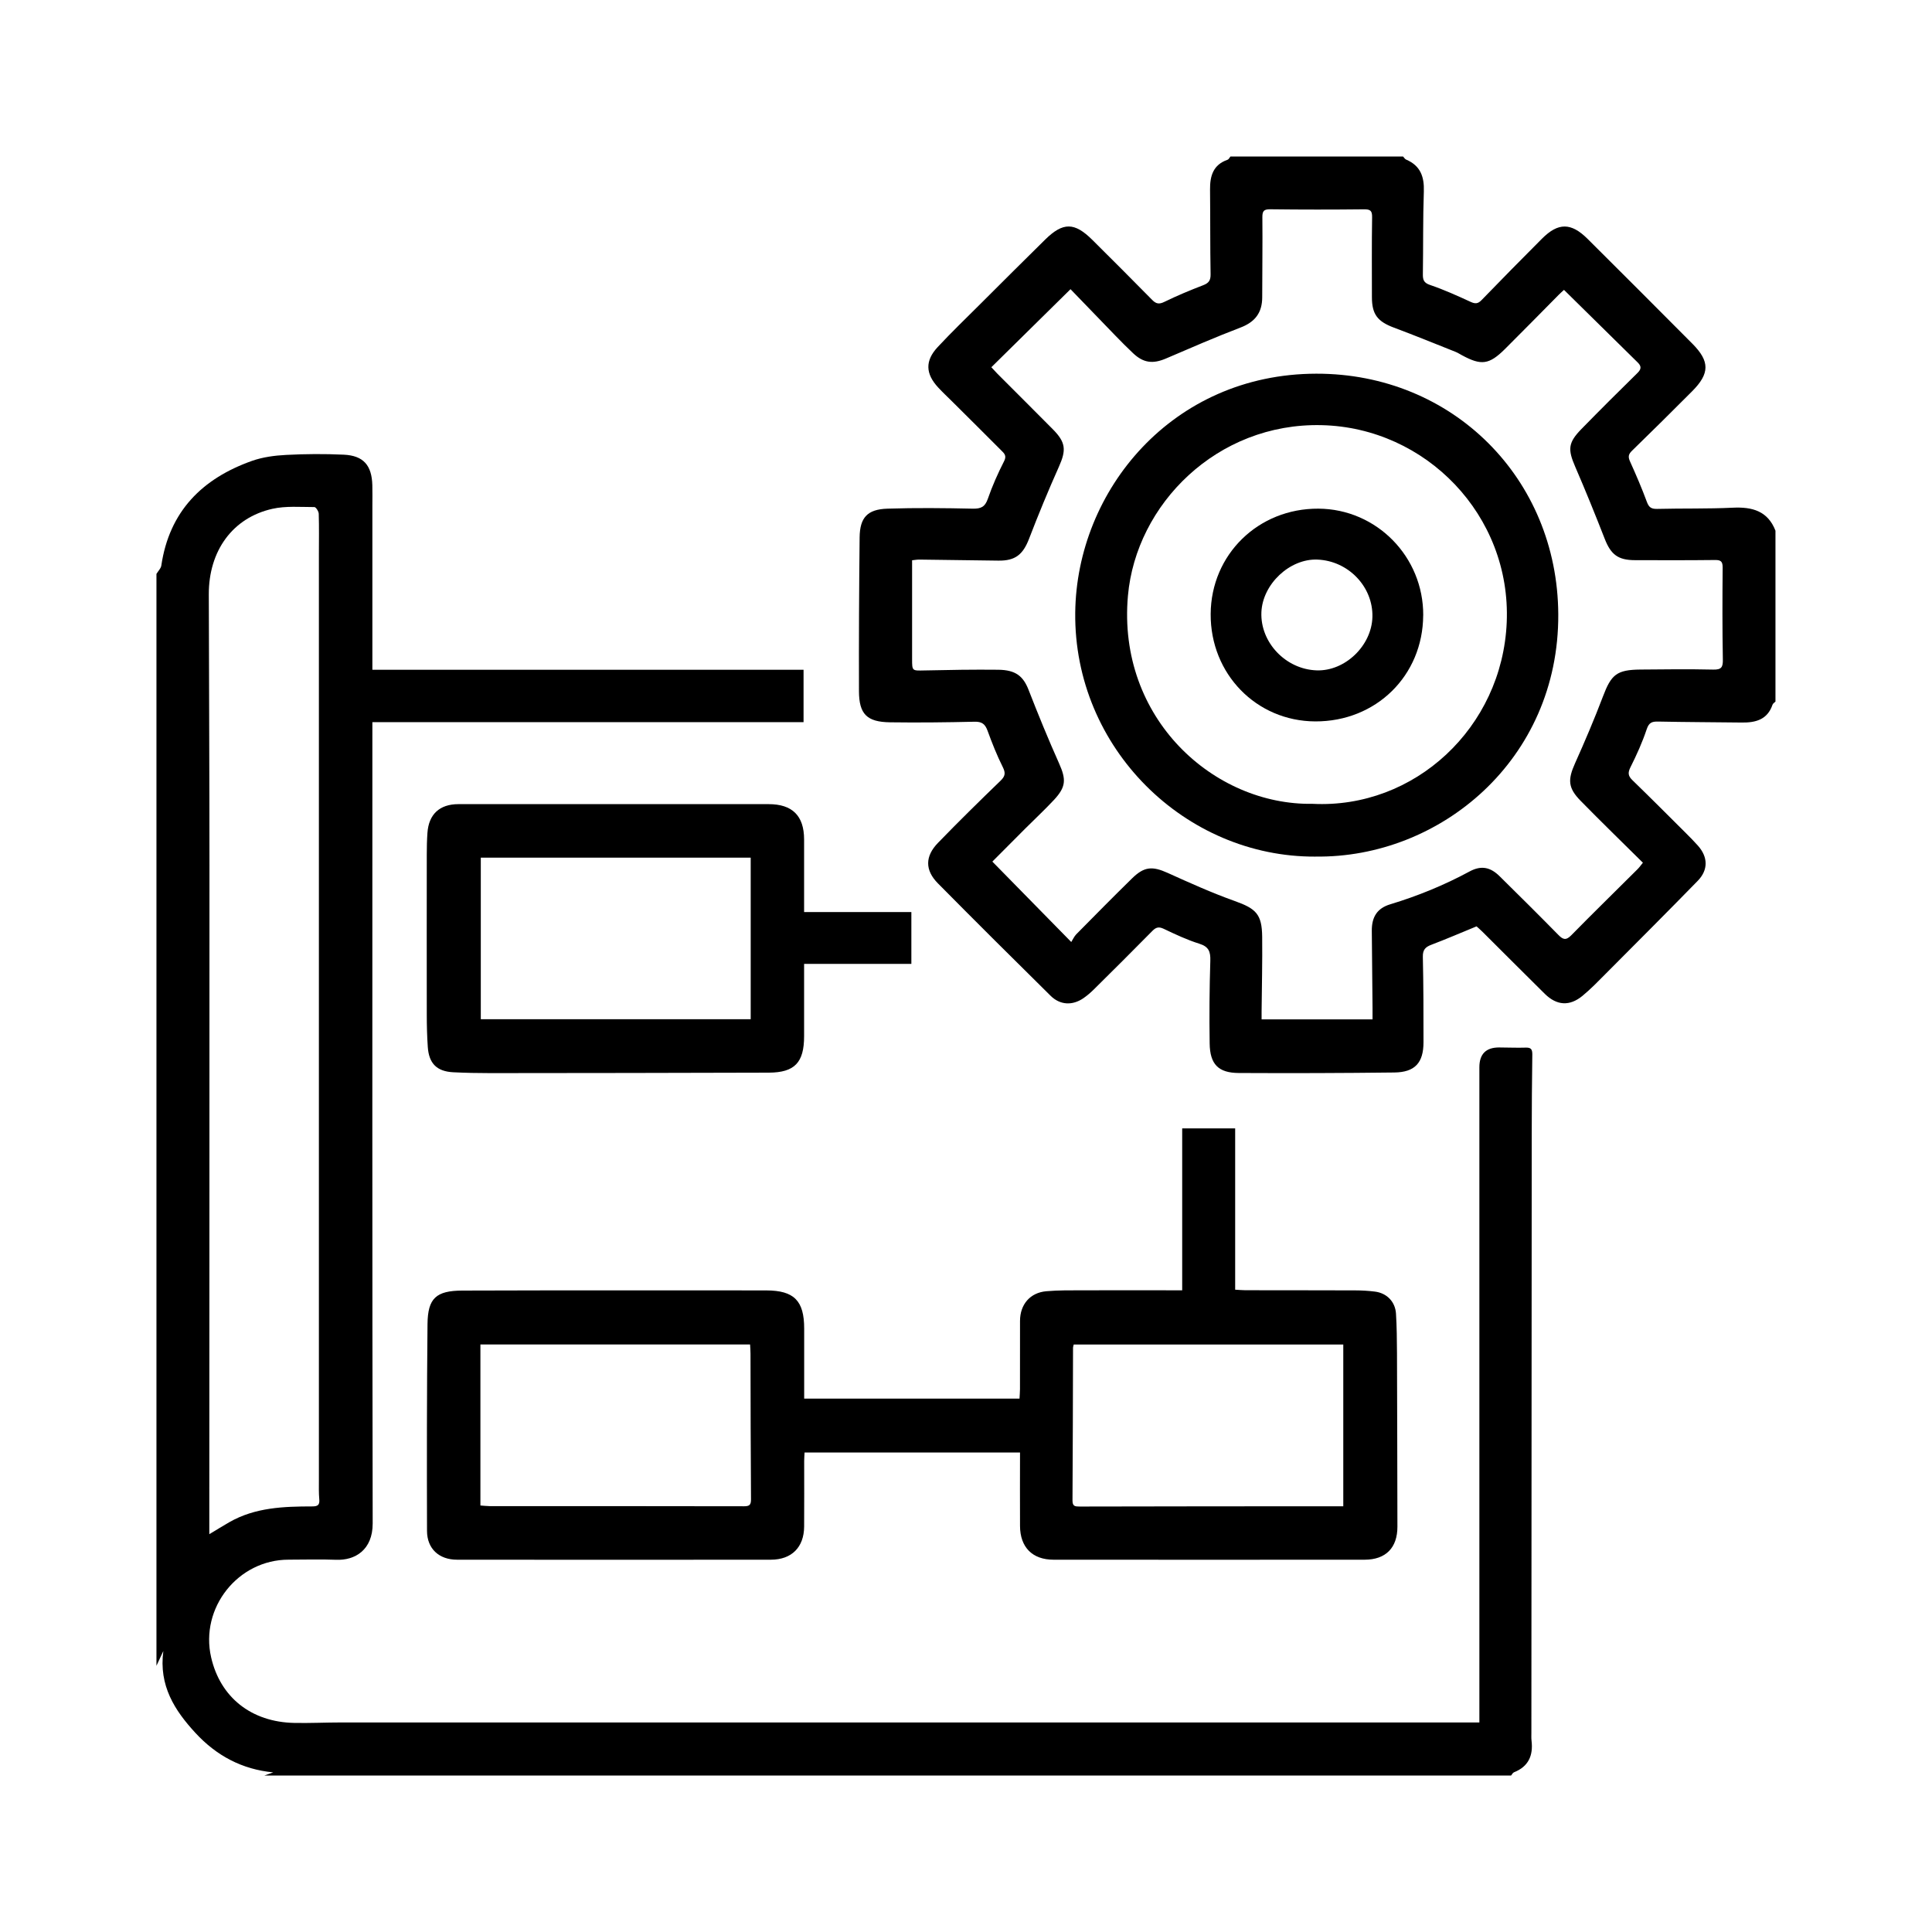
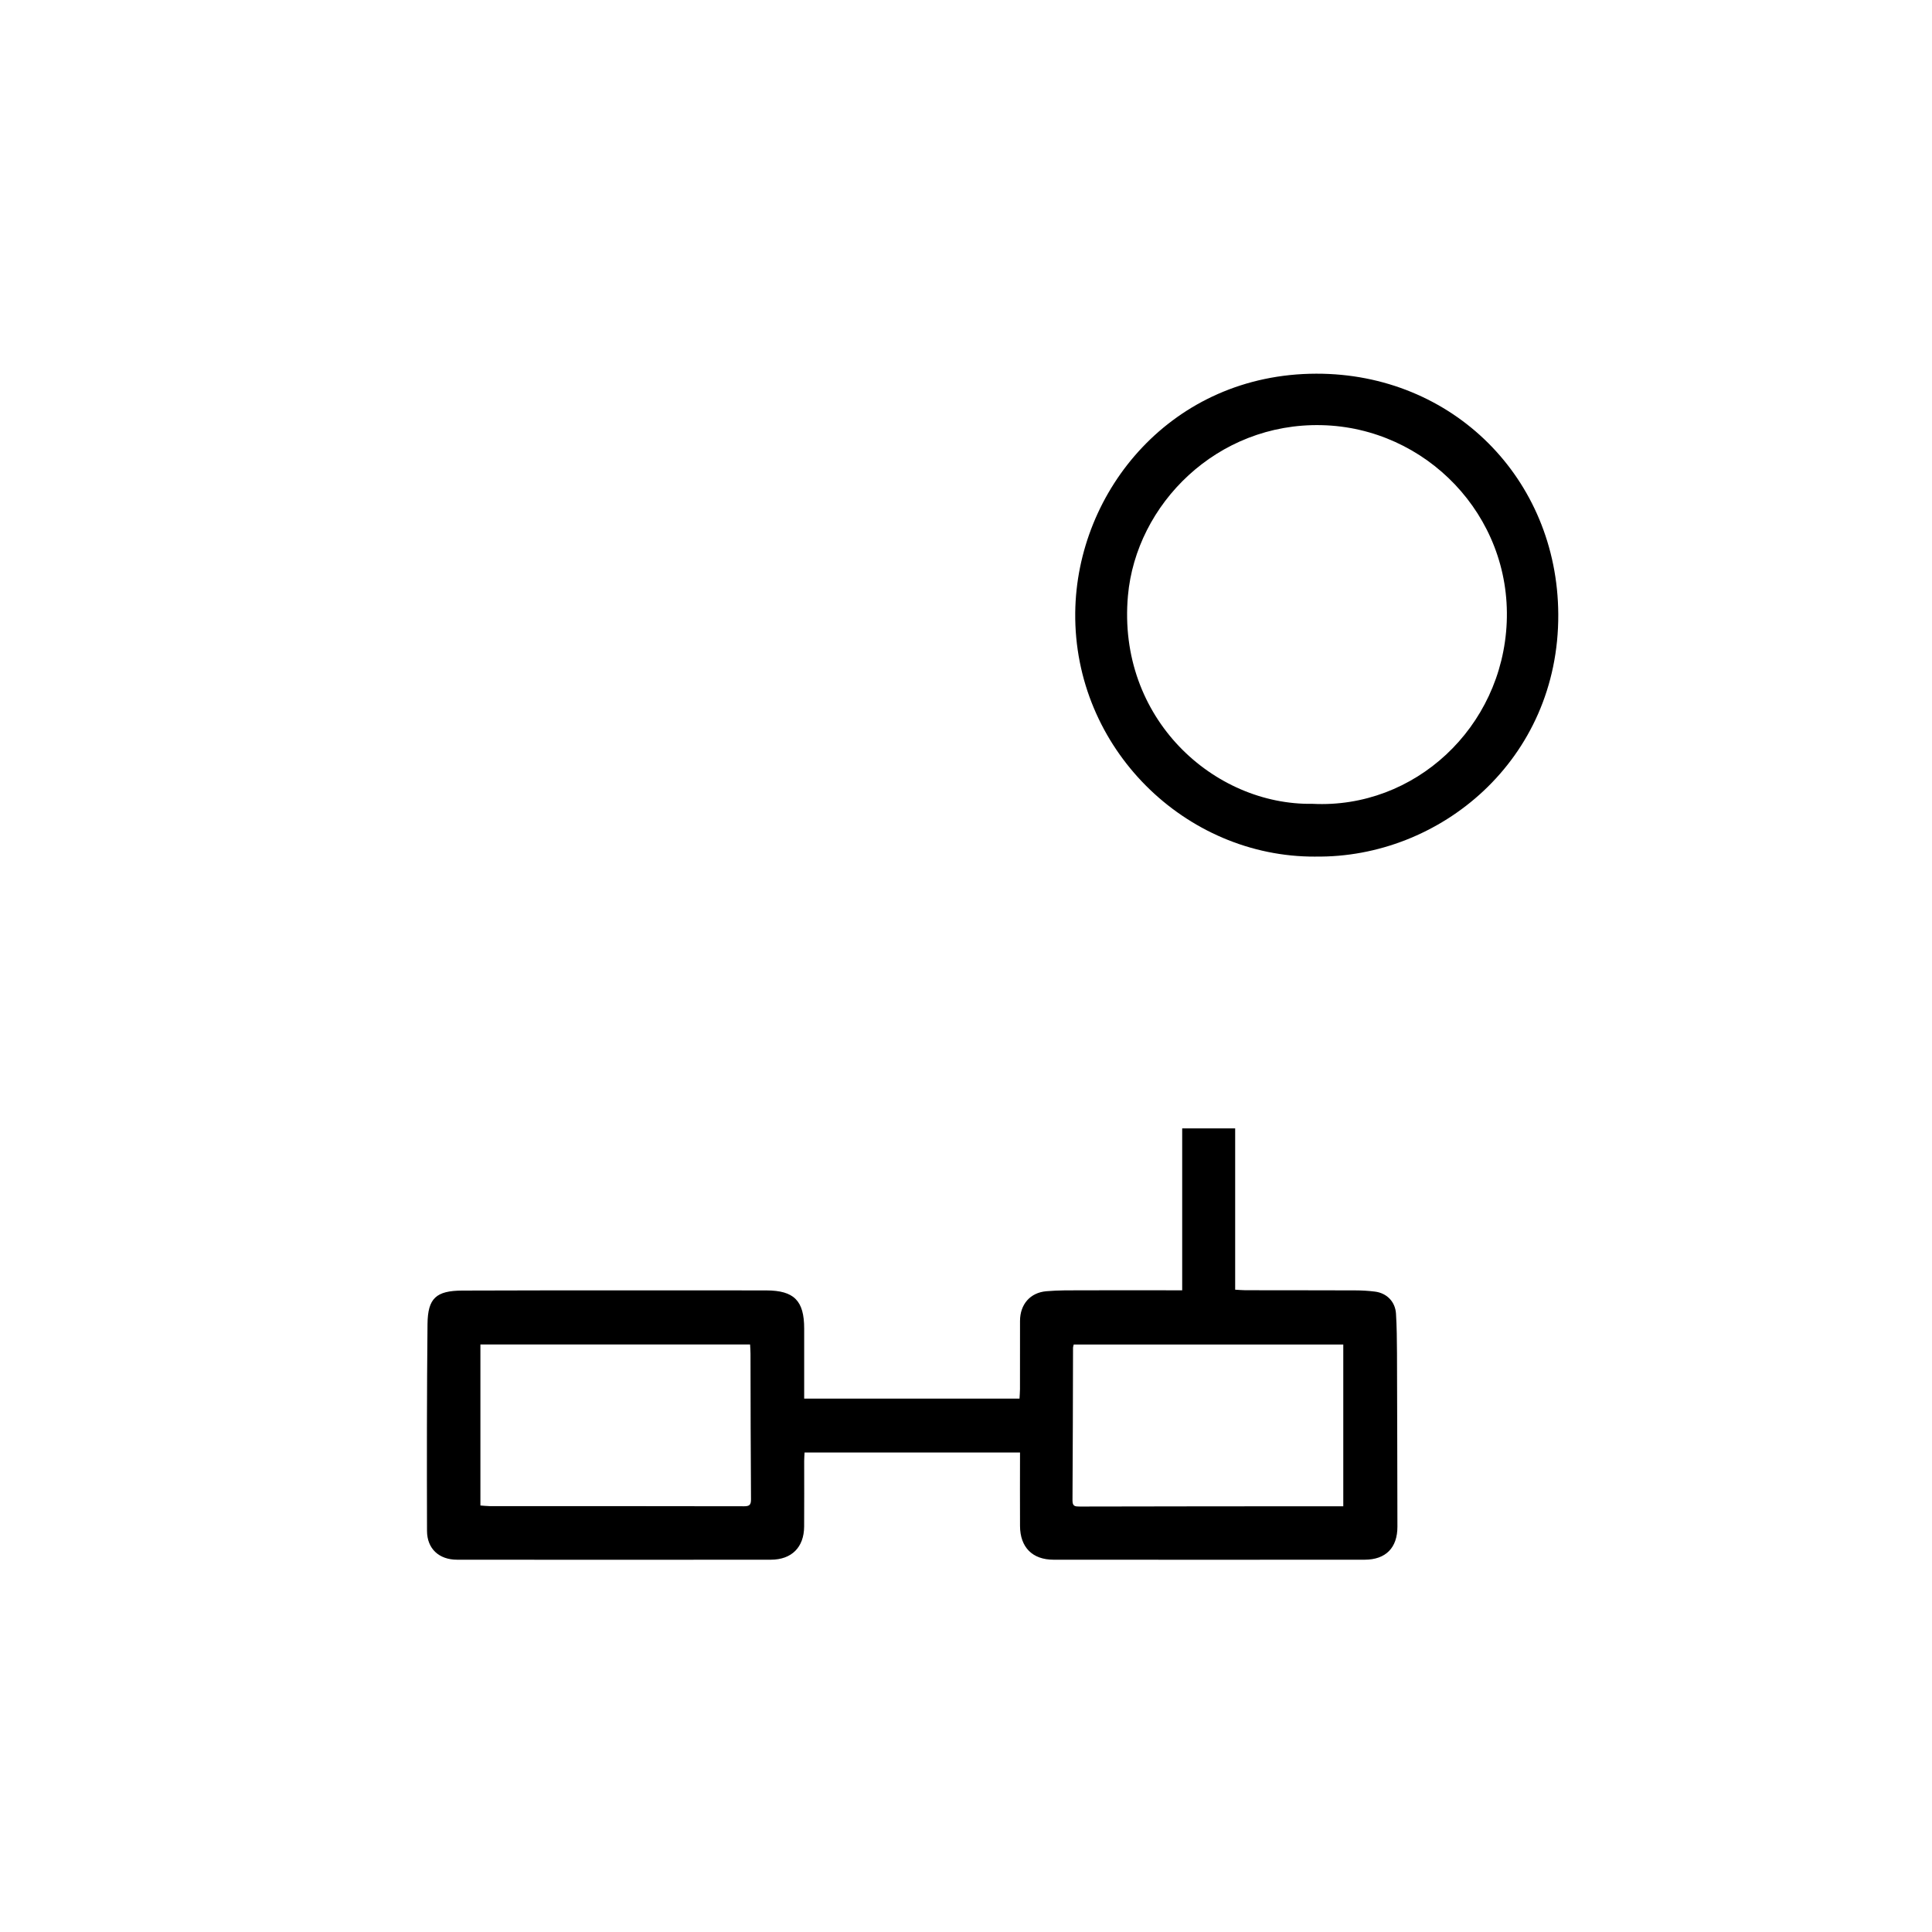
<svg xmlns="http://www.w3.org/2000/svg" id="Layer_1" data-name="Layer 1" viewBox="0 0 500 500">
-   <path d="m40.5,148.51c.43-.72,1.14-1.39,1.25-2.15,2.07-14.02,10.58-22.51,23.45-27.08,2.8-.99,5.89-1.4,8.88-1.55,4.95-.26,9.93-.29,14.88-.06,5.1.24,7.26,2.74,7.4,7.89.05,1.78.01,3.57.01,5.35,0,13.27,0,26.53,0,39.8,0,.76,0,1.52,0,2.62h111.59v13.56h-111.59c0,1.29,0,2.27,0,3.25,0,68.04-.05,136.08.08,204.12.01,6.87-4.56,9.6-9.44,9.41-4.11-.16-8.22-.03-12.33-.03-13.08,0-22.97,12.47-20.04,25.27,2.37,10.37,10.41,16.76,21.52,16.98,4.03.08,8.07-.12,12.1-.12,96.43,0,192.87,0,289.3,0h5.3c0-21.72,0-43.04,0-64.36,0-35.06,0-70.12,0-105.19q0-5.12,5.05-5.14c2.33,0,4.66.12,6.98.04,1.4-.05,1.68.53,1.67,1.8-.09,6.9-.15,13.81-.15,20.71-.04,51.59-.07,103.18-.09,154.77,0,.7-.04,1.4.04,2.09.46,3.83-.78,6.69-4.55,8.18-.31.12-.5.55-.74.83H68.43c.76-.27,1.52-.54,2.28-.81-8.08-.77-14.72-4.34-20.13-10.21-5.37-5.82-9.51-12.21-8.31-21.2-.75,1.62-1.27,2.72-1.78,3.82,0-94.2,0-188.39,0-282.59Zm13.68,248.53c1.94-1.16,3.54-2.17,5.19-3.11,6.67-3.81,14.04-4.06,21.43-4.07,1.42,0,1.97-.36,1.83-1.84-.15-1.62-.1-3.25-.1-4.88,0-79.9,0-159.81,0-239.71,0-3.49.07-6.98-.04-10.47-.02-.62-.73-1.73-1.12-1.73-3.63,0-7.38-.33-10.87.45-10.3,2.31-16.49,10.88-16.46,22.14.05,23.43.17,46.85.17,70.28.01,54.92-.02,109.85-.04,164.77,0,2.55,0,5.1,0,8.18Z" />
-   <path d="m459.5,181.56c-.26.27-.66.49-.77.81-1.31,3.87-4.36,4.67-7.94,4.62-7.21-.09-14.43-.1-21.64-.25-1.59-.03-2.39.22-2.98,1.97-1.12,3.36-2.59,6.63-4.19,9.81-.73,1.45-.66,2.27.48,3.38,4.68,4.54,9.27,9.15,13.89,13.75,1.04,1.04,2.08,2.09,3.06,3.19,2.63,2.94,2.73,6.29-.05,9.13-7.85,8.05-15.81,16-23.74,23.97-1.97,1.98-3.91,4-6.06,5.77-3.34,2.76-6.66,2.54-9.75-.49-5.41-5.34-10.77-10.73-16.16-16.09-.6-.59-1.24-1.14-1.52-1.39-4.09,1.68-7.83,3.29-11.64,4.74-1.57.59-2.3,1.28-2.26,3.14.17,7.37.17,14.74.17,22.1,0,5.33-2.22,7.78-7.56,7.84-13.42.16-26.84.2-40.26.13-5.26-.03-7.44-2.25-7.52-7.63-.11-7.13-.05-14.27.17-21.4.07-2.36-.39-3.67-2.85-4.43-3.16-.99-6.2-2.42-9.2-3.85-1.29-.61-2.01-.42-2.98.57-5,5.09-10.07,10.12-15.14,15.14-.82.81-1.72,1.58-2.67,2.24-2.85,1.95-6.04,1.81-8.5-.63-9.77-9.65-19.51-19.33-29.16-29.09-3.37-3.41-3.36-6.99.02-10.48,5.29-5.46,10.71-10.79,16.18-16.07,1.22-1.18,1.36-2,.59-3.54-1.52-3.04-2.78-6.22-3.94-9.41-.63-1.73-1.47-2.38-3.37-2.33-7.29.17-14.58.25-21.87.15-5.98-.08-8.02-2.11-8.04-8.06-.04-13.26.03-26.53.17-39.79.06-5.13,2-7.27,7.18-7.44,7.36-.24,14.74-.16,22.1,0,2.12.04,3.17-.45,3.9-2.55,1.16-3.35,2.62-6.62,4.23-9.78.72-1.42-.03-2.01-.76-2.75-4.21-4.23-8.46-8.44-12.69-12.65-1.21-1.2-2.46-2.37-3.62-3.62-3.31-3.57-3.44-6.93-.13-10.48,3.54-3.8,7.29-7.41,10.97-11.08,5.6-5.59,11.2-11.18,16.84-16.73,4.63-4.55,7.59-4.52,12.24.11,5.17,5.14,10.33,10.29,15.44,15.49,1.03,1.05,1.8,1.19,3.17.52,3.26-1.59,6.63-3,10.02-4.3,1.47-.56,1.97-1.26,1.94-2.86-.13-7.29-.06-14.58-.14-21.87-.04-3.54.79-6.46,4.54-7.75.3-.1.49-.55.73-.83,14.9,0,29.8,0,44.69,0,.26.27.47.66.79.79,3.68,1.56,4.71,4.4,4.58,8.22-.25,7.13-.14,14.27-.25,21.4-.02,1.48.21,2.27,1.87,2.83,3.58,1.21,7.05,2.79,10.49,4.37,1.18.54,1.88.52,2.81-.44,5.18-5.35,10.4-10.65,15.66-15.92,4.2-4.2,7.52-4.19,11.79.05,9.07,9.02,18.12,18.08,27.14,27.15,4.53,4.56,4.5,7.71-.08,12.3-5.15,5.16-10.32,10.3-15.55,15.38-.96.93-1.05,1.6-.52,2.78,1.56,3.45,3.06,6.94,4.37,10.49.53,1.45,1.2,1.83,2.69,1.79,6.51-.16,13.03,0,19.54-.31,5.02-.24,9.05.83,11.04,5.95v44.23Zm-54.75-106.53c-.44.41-.91.81-1.33,1.24-4.64,4.68-9.25,9.4-13.93,14.05-4.1,4.07-6.13,4.32-11.11,1.63-.55-.29-1.07-.64-1.64-.87-5.31-2.11-10.61-4.28-15.97-6.28-4.26-1.59-5.71-3.43-5.72-7.88,0-6.9-.06-13.81.05-20.71.03-1.71-.49-2.05-2.11-2.04-8.07.09-16.14.09-24.2-.01-1.67-.02-2.1.4-2.09,2.06.07,6.9-.04,13.81-.04,20.71,0,3.98-1.84,6.4-5.62,7.84-6.49,2.48-12.87,5.26-19.26,8-3.39,1.45-5.83,1.19-8.52-1.34-1.58-1.49-3.11-3.03-4.62-4.59-3.92-4.04-7.83-8.11-11.59-12-7.07,6.97-13.73,13.53-20.49,20.2.53.57,1.04,1.14,1.57,1.68,4.77,4.78,9.55,9.54,14.3,14.33,3.42,3.44,3.55,5.41,1.61,9.75-2.74,6.13-5.31,12.36-7.72,18.63-1.58,4.1-3.56,5.72-7.95,5.66-6.83-.09-13.65-.19-20.48-.27-.58,0-1.17.11-1.84.18,0,8.64,0,17.1,0,25.55,0,3.13,0,3.03,3.21,2.96,6.36-.14,12.72-.25,19.08-.18,4.55.05,6.48,1.68,7.86,5.22,2.49,6.4,5.1,12.77,7.9,19.04,1.84,4.13,1.81,6.05-1.34,9.43-2.38,2.55-4.94,4.93-7.41,7.4-2.94,2.94-5.88,5.9-8.53,8.56,6.73,6.86,13.34,13.59,20.42,20.81.43-.67.75-1.43,1.28-1.98,4.8-4.86,9.59-9.72,14.47-14.5,3.15-3.09,5.26-3.18,9.21-1.4,5.7,2.58,11.43,5.16,17.31,7.26,5.55,1.98,7.08,3.4,7.14,9.28.07,6.44-.09,12.88-.15,19.31,0,.66,0,1.33,0,2.05h28.71c0-1.06,0-1.98,0-2.9-.06-6.67-.14-13.34-.19-20.01-.03-3.59,1.39-5.84,4.75-6.86,7.14-2.16,13.99-4.96,20.56-8.51,3.01-1.62,5.38-1.13,7.79,1.26,5.08,5.01,10.15,10.04,15.15,15.13,1.19,1.22,1.97,1.56,3.36.14,5.65-5.76,11.43-11.39,17.14-17.09.48-.47.86-1.03,1.41-1.7-5.47-5.42-10.87-10.66-16.13-16.03-3.27-3.34-3.33-5.45-1.45-9.66,2.56-5.71,5.02-11.48,7.24-17.33,2.15-5.68,3.55-6.91,9.7-6.97,6.28-.06,12.57-.13,18.85.01,2.16.05,2.52-.66,2.48-2.64-.14-7.91-.12-15.82-.05-23.74.01-1.57-.43-2-1.96-1.98-6.9.08-13.81.06-20.71.04-4.41,0-6.26-1.46-7.84-5.5-2.45-6.26-4.97-12.5-7.64-18.66-1.96-4.53-1.86-6.23,1.61-9.79,4.77-4.88,9.6-9.7,14.48-14.48,1.04-1.01,1.06-1.76.1-2.71-6.3-6.2-12.59-12.4-19.1-18.81Z" />
  <path d="m208.1,361.96h55.75c.04-.79.11-1.6.12-2.42.01-5.9,0-11.79.01-17.69.01-4.26,2.6-7.31,6.8-7.68,3.16-.28,6.35-.23,9.53-.24,8.45-.03,16.9,0,25.64,0v-41.9h13.71v41.74c1.01.05,1.82.14,2.64.14,9.47.02,18.93,0,28.4.04,1.7,0,3.41.1,5.1.31,3.07.37,5.28,2.59,5.48,5.69.21,3.4.24,6.82.26,10.23.06,14.97.08,29.95.11,44.92.01,5.45-3,8.54-8.46,8.55-26.84.02-53.69.02-80.53,0-5.48,0-8.65-3.21-8.68-8.72-.04-6.28,0-12.56,0-19.02h-55.76c-.03.7-.1,1.45-.1,2.19,0,5.66.03,11.33-.01,16.99-.04,5.34-3.22,8.55-8.6,8.56-27.08.03-54.16.03-81.23,0-4.66,0-7.76-2.84-7.77-7.46-.05-17.84-.05-35.69.13-53.53.07-6.7,2.24-8.63,9.02-8.66,14.12-.07,28.24-.04,42.36-.05,12.1,0,24.21-.02,36.31.01,7.19.02,9.79,2.67,9.79,9.87,0,5.97,0,11.93,0,18.16Zm139.55-14h-69.77c-.08.36-.18.58-.18.8-.04,13.19-.05,26.38-.14,39.57,0,1.5.65,1.56,1.85,1.56,21.34-.05,42.67-.06,64.01-.07,1.37,0,2.74,0,4.22,0v-41.85Zm-223.32,41.66c.83.06,1.58.15,2.33.16,21.95,0,43.89,0,65.84.04,1.39,0,1.87-.27,1.86-1.79-.1-12.56-.1-25.13-.13-37.69,0-.81-.07-1.63-.11-2.4h-69.79v41.69Z" />
-   <path d="m208.1,236.04h27.76v13.41h-27.76c0,1.04,0,1.85,0,2.67,0,5.35,0,10.71,0,16.06,0,6.79-2.43,9.39-9.11,9.42-24.05.08-48.1.1-72.15.12-3.18,0-6.36-.06-9.54-.22-4.25-.22-6.3-2.26-6.59-6.56-.19-2.78-.26-5.58-.26-8.37-.02-13.81-.01-27.62,0-41.43,0-1.86.04-3.73.17-5.58.33-4.82,3.14-7.44,8-7.45,11.33-.02,22.66,0,33.98,0,15.44,0,30.88,0,46.32,0,6.14,0,9.17,3.01,9.18,9.13.01,6.19,0,12.38,0,18.82Zm-83.67,27.74h69.85v-41.82h-69.85v41.82Z" />
  <path d="m340.44,221.69c-33.71.17-62.56-28.07-62.17-63.15.35-31.59,25.08-61.76,62.37-61.83,35.29-.07,62.46,27.12,62.64,62.26.19,37.74-30.69,63.15-62.84,62.71Zm-.75-13.66c26.38,1.34,49.1-19.7,50.25-46.98,1.16-27.68-20.91-50.39-47.9-51.02-27.09-.64-48.03,20.5-50.13,44.14-2.83,31.79,22.28,54.28,47.78,53.86Z" />
-   <path d="m368.32,159.26c-.08,15.6-12.2,27.5-27.94,27.44-15.25-.07-27.15-12.29-27.06-27.79.09-15.4,12.32-27.36,27.89-27.27,15.05.09,27.2,12.46,27.12,27.62Zm-27.57,14.23c7.34.25,14.25-6.38,14.43-13.84.19-7.82-6.26-14.53-14.26-14.83-7.14-.27-14.17,6.35-14.47,13.62-.32,7.82,6.29,14.78,14.3,15.05Z" />
</svg>